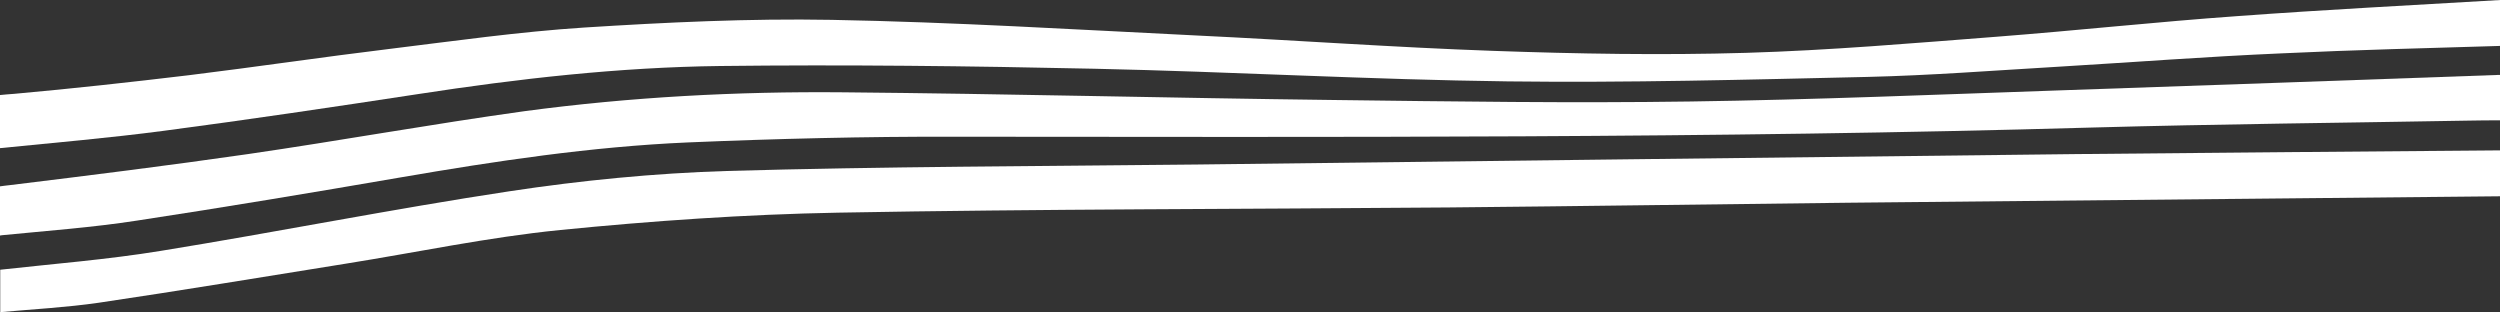
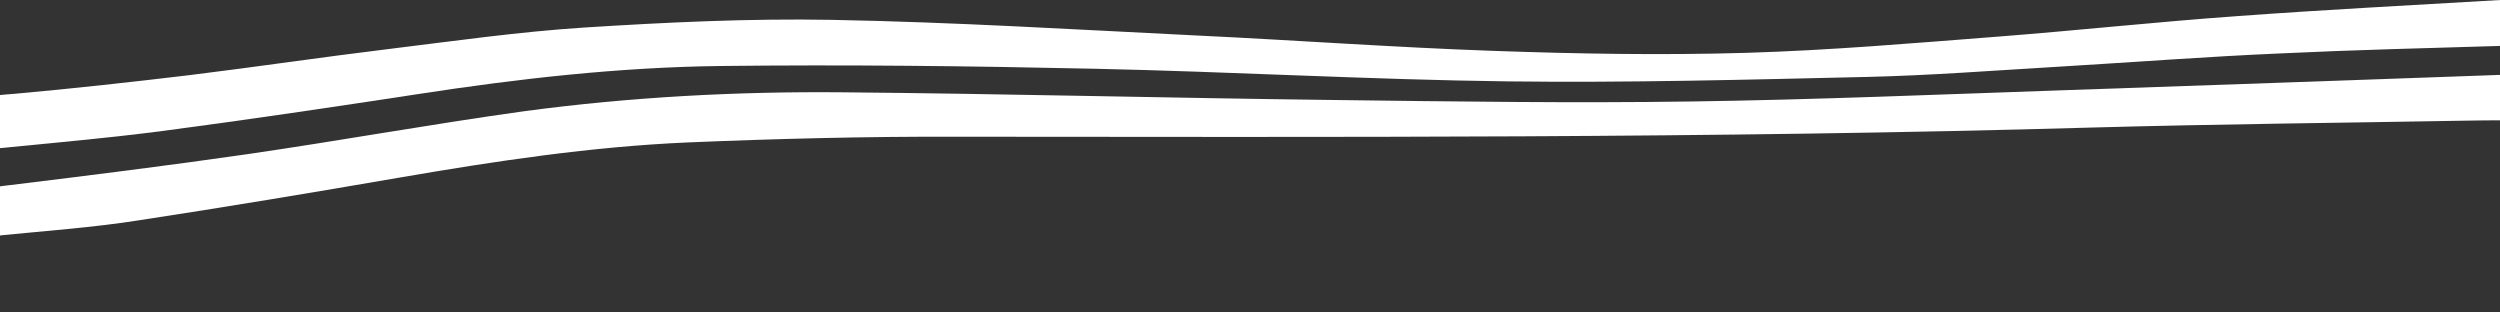
<svg xmlns="http://www.w3.org/2000/svg" version="1.1" id="Layer_1" x="0px" y="0px" viewBox="0 0 1007.5 125.8" style="enable-background:new 0 0 1007.5 125.8;" xml:space="preserve">
  <rect x="0" y="0" width="1007.5" height="125.8" fill="#333333" stroke="none" />
  <style type="text/css">
	.st0{fill:#FFFFFF;}
</style>
-   <path class="st0" d="M139.1,106.3c28.9-4.6,57.6-10.7,86.6-13.6c37.2-3.7,74.6-6.3,112-7c82-1.5,164.1-1.4,246.2-2.1  c53.6-0.5,107.2-1.3,160.8-1.9c87.6-0.9,175.3-1.7,262.9-2.6V60.6c-57.1,0.5-114.2,0.9-171.3,1.5c-118,1.3-236,2.8-354,4.2  C419.1,67,356,67.1,293,68.9c-29.3,0.9-58.8,3.8-87.8,8.2c-46.9,7.1-93.5,16.4-140.4,24c-21.4,3.5-43.1,5.2-64.7,7.6v17.1  c13.2-1.2,26.6-1.9,39.7-3.8C72.9,117.1,106,111.6,139.1,106.3z" />
  <path class="st0" d="M55.2,88.9c35.5-5.4,70.8-11.3,106.2-17.4c38.4-6.6,76.8-12.4,115.8-14.1c35.8-1.5,71.5-2.4,107.3-2.3  c152.8,0.1,305.7,0.7,458.5-3.7c50.8-1.4,101.5-1.9,152.3-2.8c4.1-0.1,8.2-0.1,12.3-0.1V30.2c-0.3,0-0.6,0-0.9,0  c-58.7,2.1-117.4,4.2-176.1,6.2c-49.7,1.7-99.5,3.8-149.2,4.5c-47.9,0.7-95.9,0-143.8-0.6c-65.9-0.8-131.8-2.5-197.7-3.1  c-43-0.4-85.9,1.9-128.5,7.6C174,50,137,56.7,99.9,62.1C68,66.7,36,70.7,4,74.6c-1.5,0.2-2.9,0.3-4,0.5v19.8c0.2,0,0.4,0,0.7-0.1  C18.9,93,37.1,91.7,55.2,88.9z" />
  <path class="st0" d="M168.6,37.9c40.3-6.2,80.8-10.8,121.6-11.3c50.2-0.6,100.5,0,150.8,1.1c55.6,1.2,111.1,4.4,166.7,5.1  c48.2,0.6,96.5-0.7,144.8-1.8c25.6-0.6,51.2-2.6,76.8-4.1c30.1-1.8,60.1-4.1,90.2-5.4c29.4-1.4,58.8-2.1,88.2-3V0  c-35.4,2.1-70.8,3.9-106.1,6.5c-32.3,2.3-64.6,5.8-96.9,8.3c-33.7,2.6-67.4,5.5-101.1,6.5c-33.9,1-67.9,0.4-101.8-0.8  c-39.9-1.4-79.8-4.3-119.6-6.2c-49-2.4-98-5.4-147.1-6.3c-33.2-0.6-66.6,1-99.7,3.1c-26.2,1.7-52.2,5.4-78.3,8.6  C129.9,23,103.1,27,76.2,30.3c-23.4,2.8-46.9,5.4-70.3,7.5C3.6,38,1.6,38.1,0,38.3v21.4c22-2.2,44.1-4.1,66.1-7  C100.3,48.2,134.5,43.1,168.6,37.9z" />
</svg>